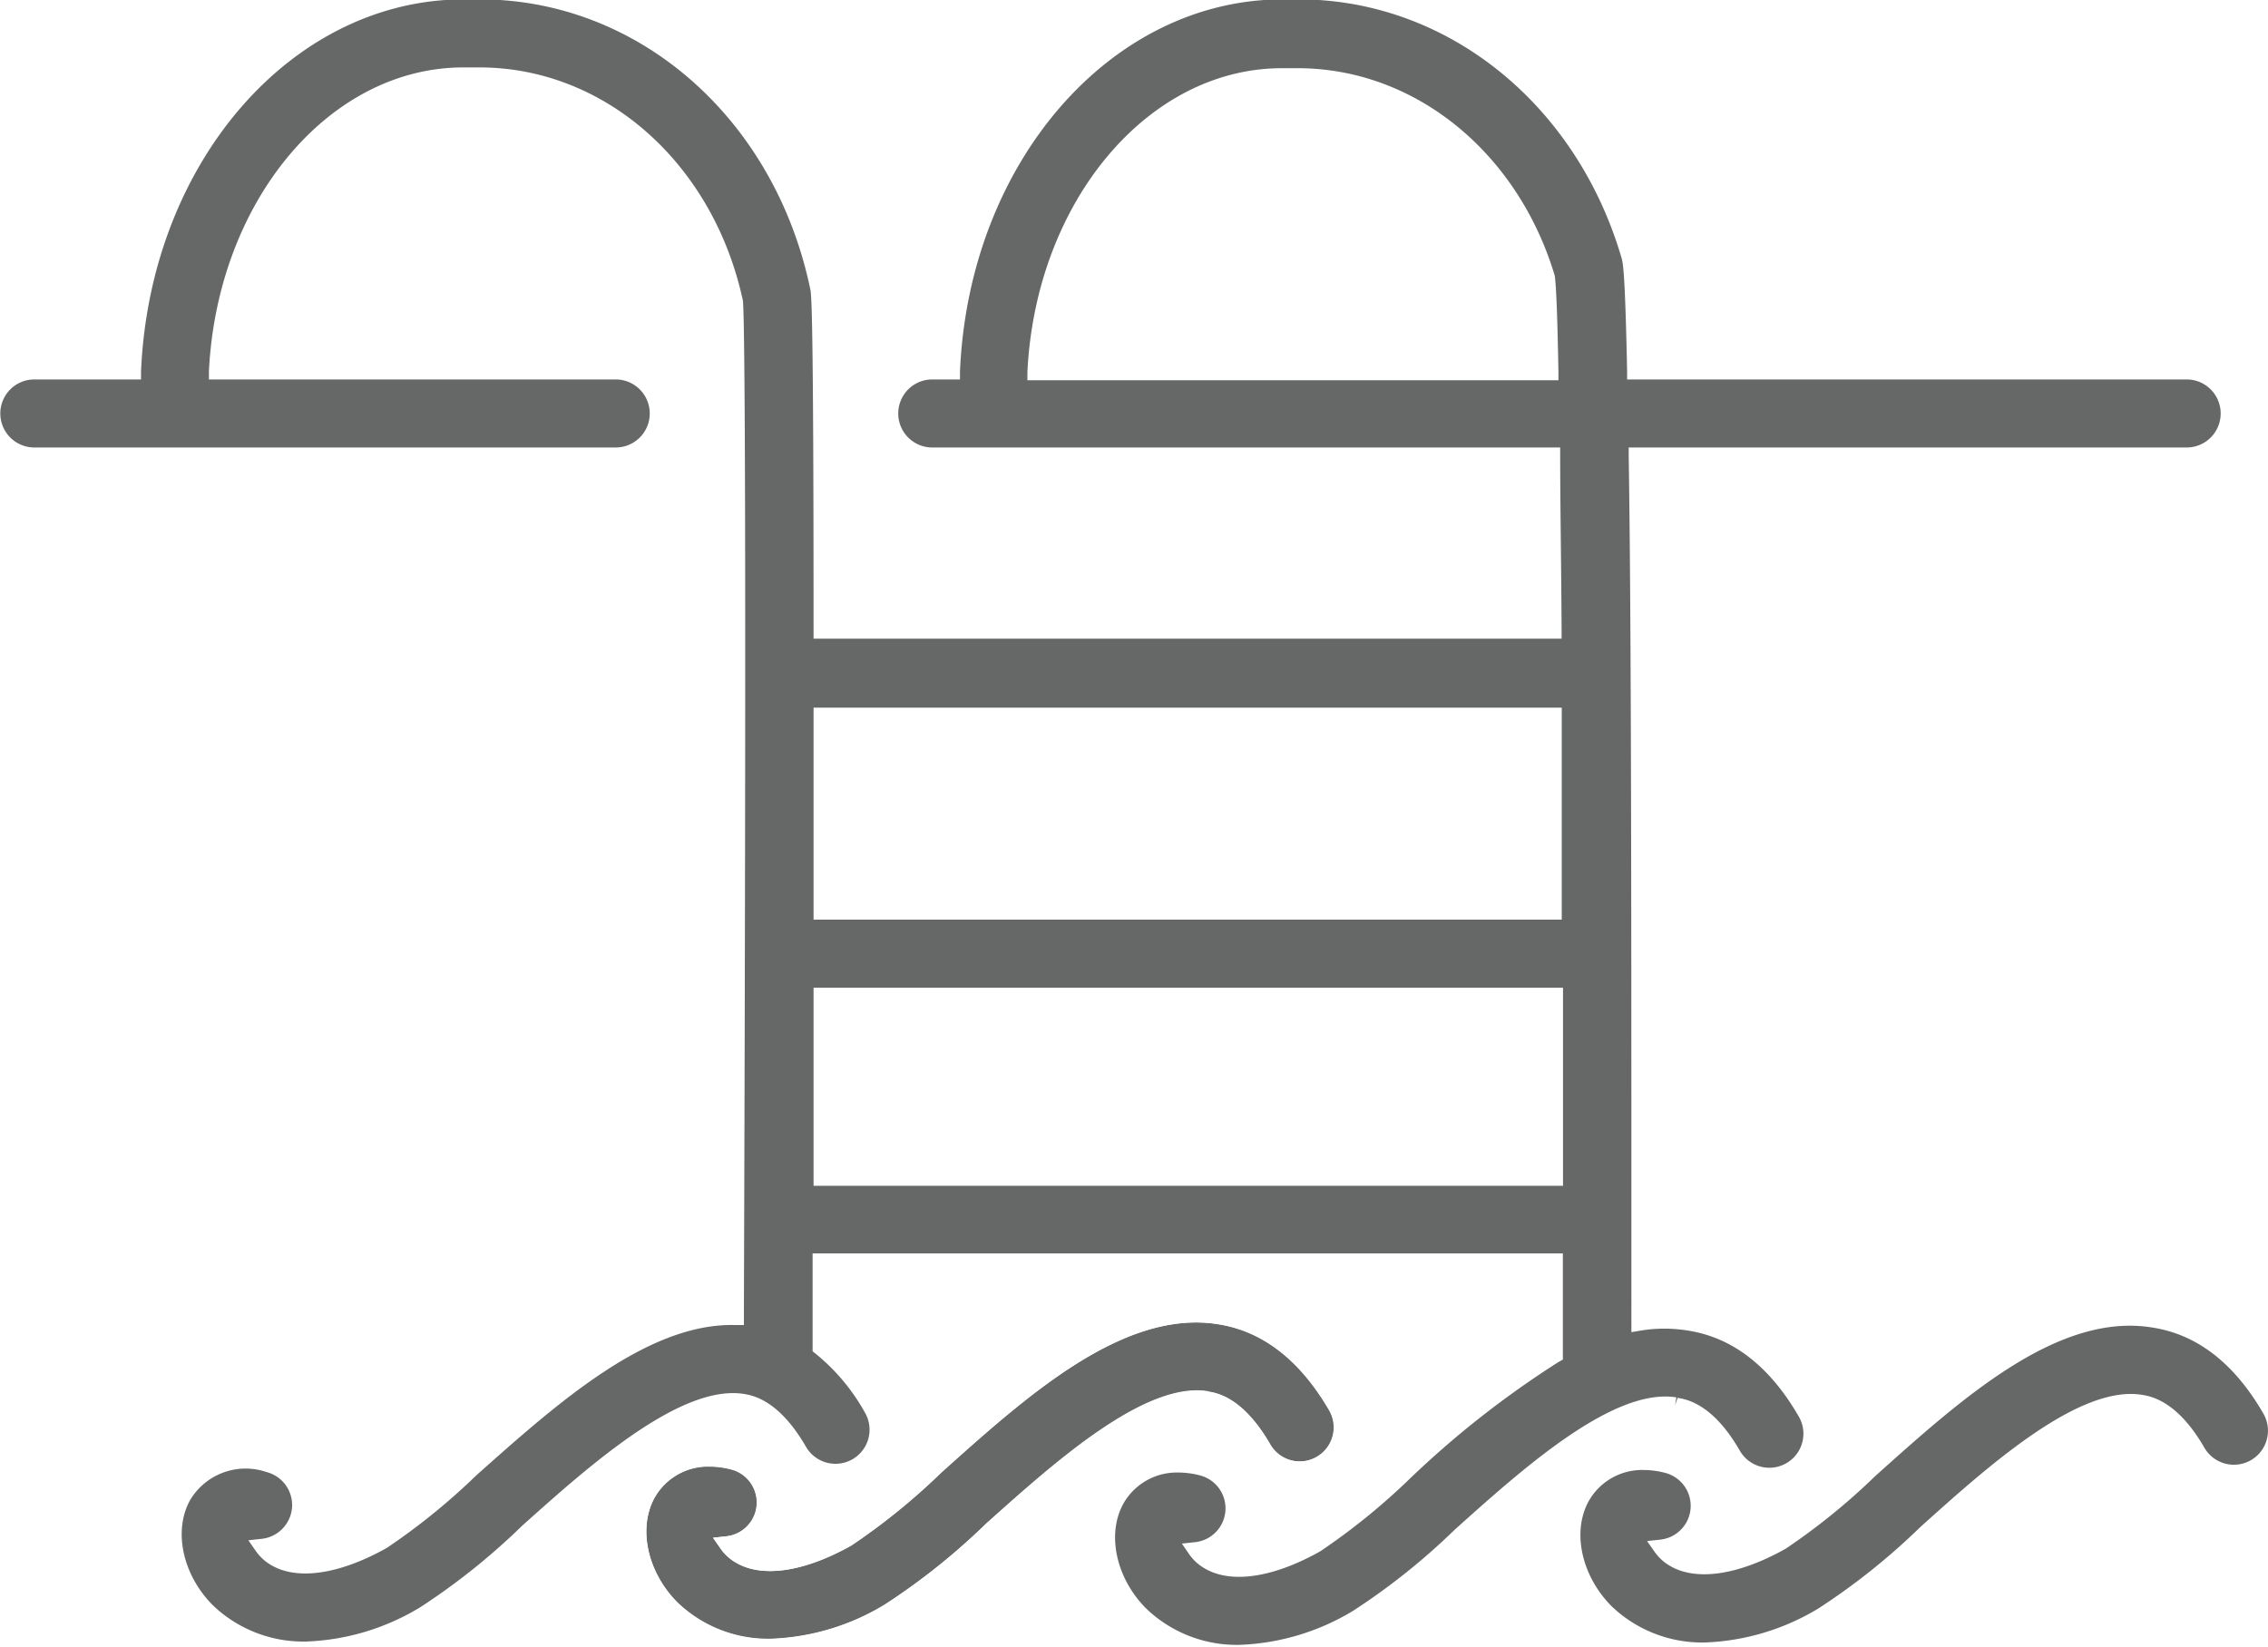
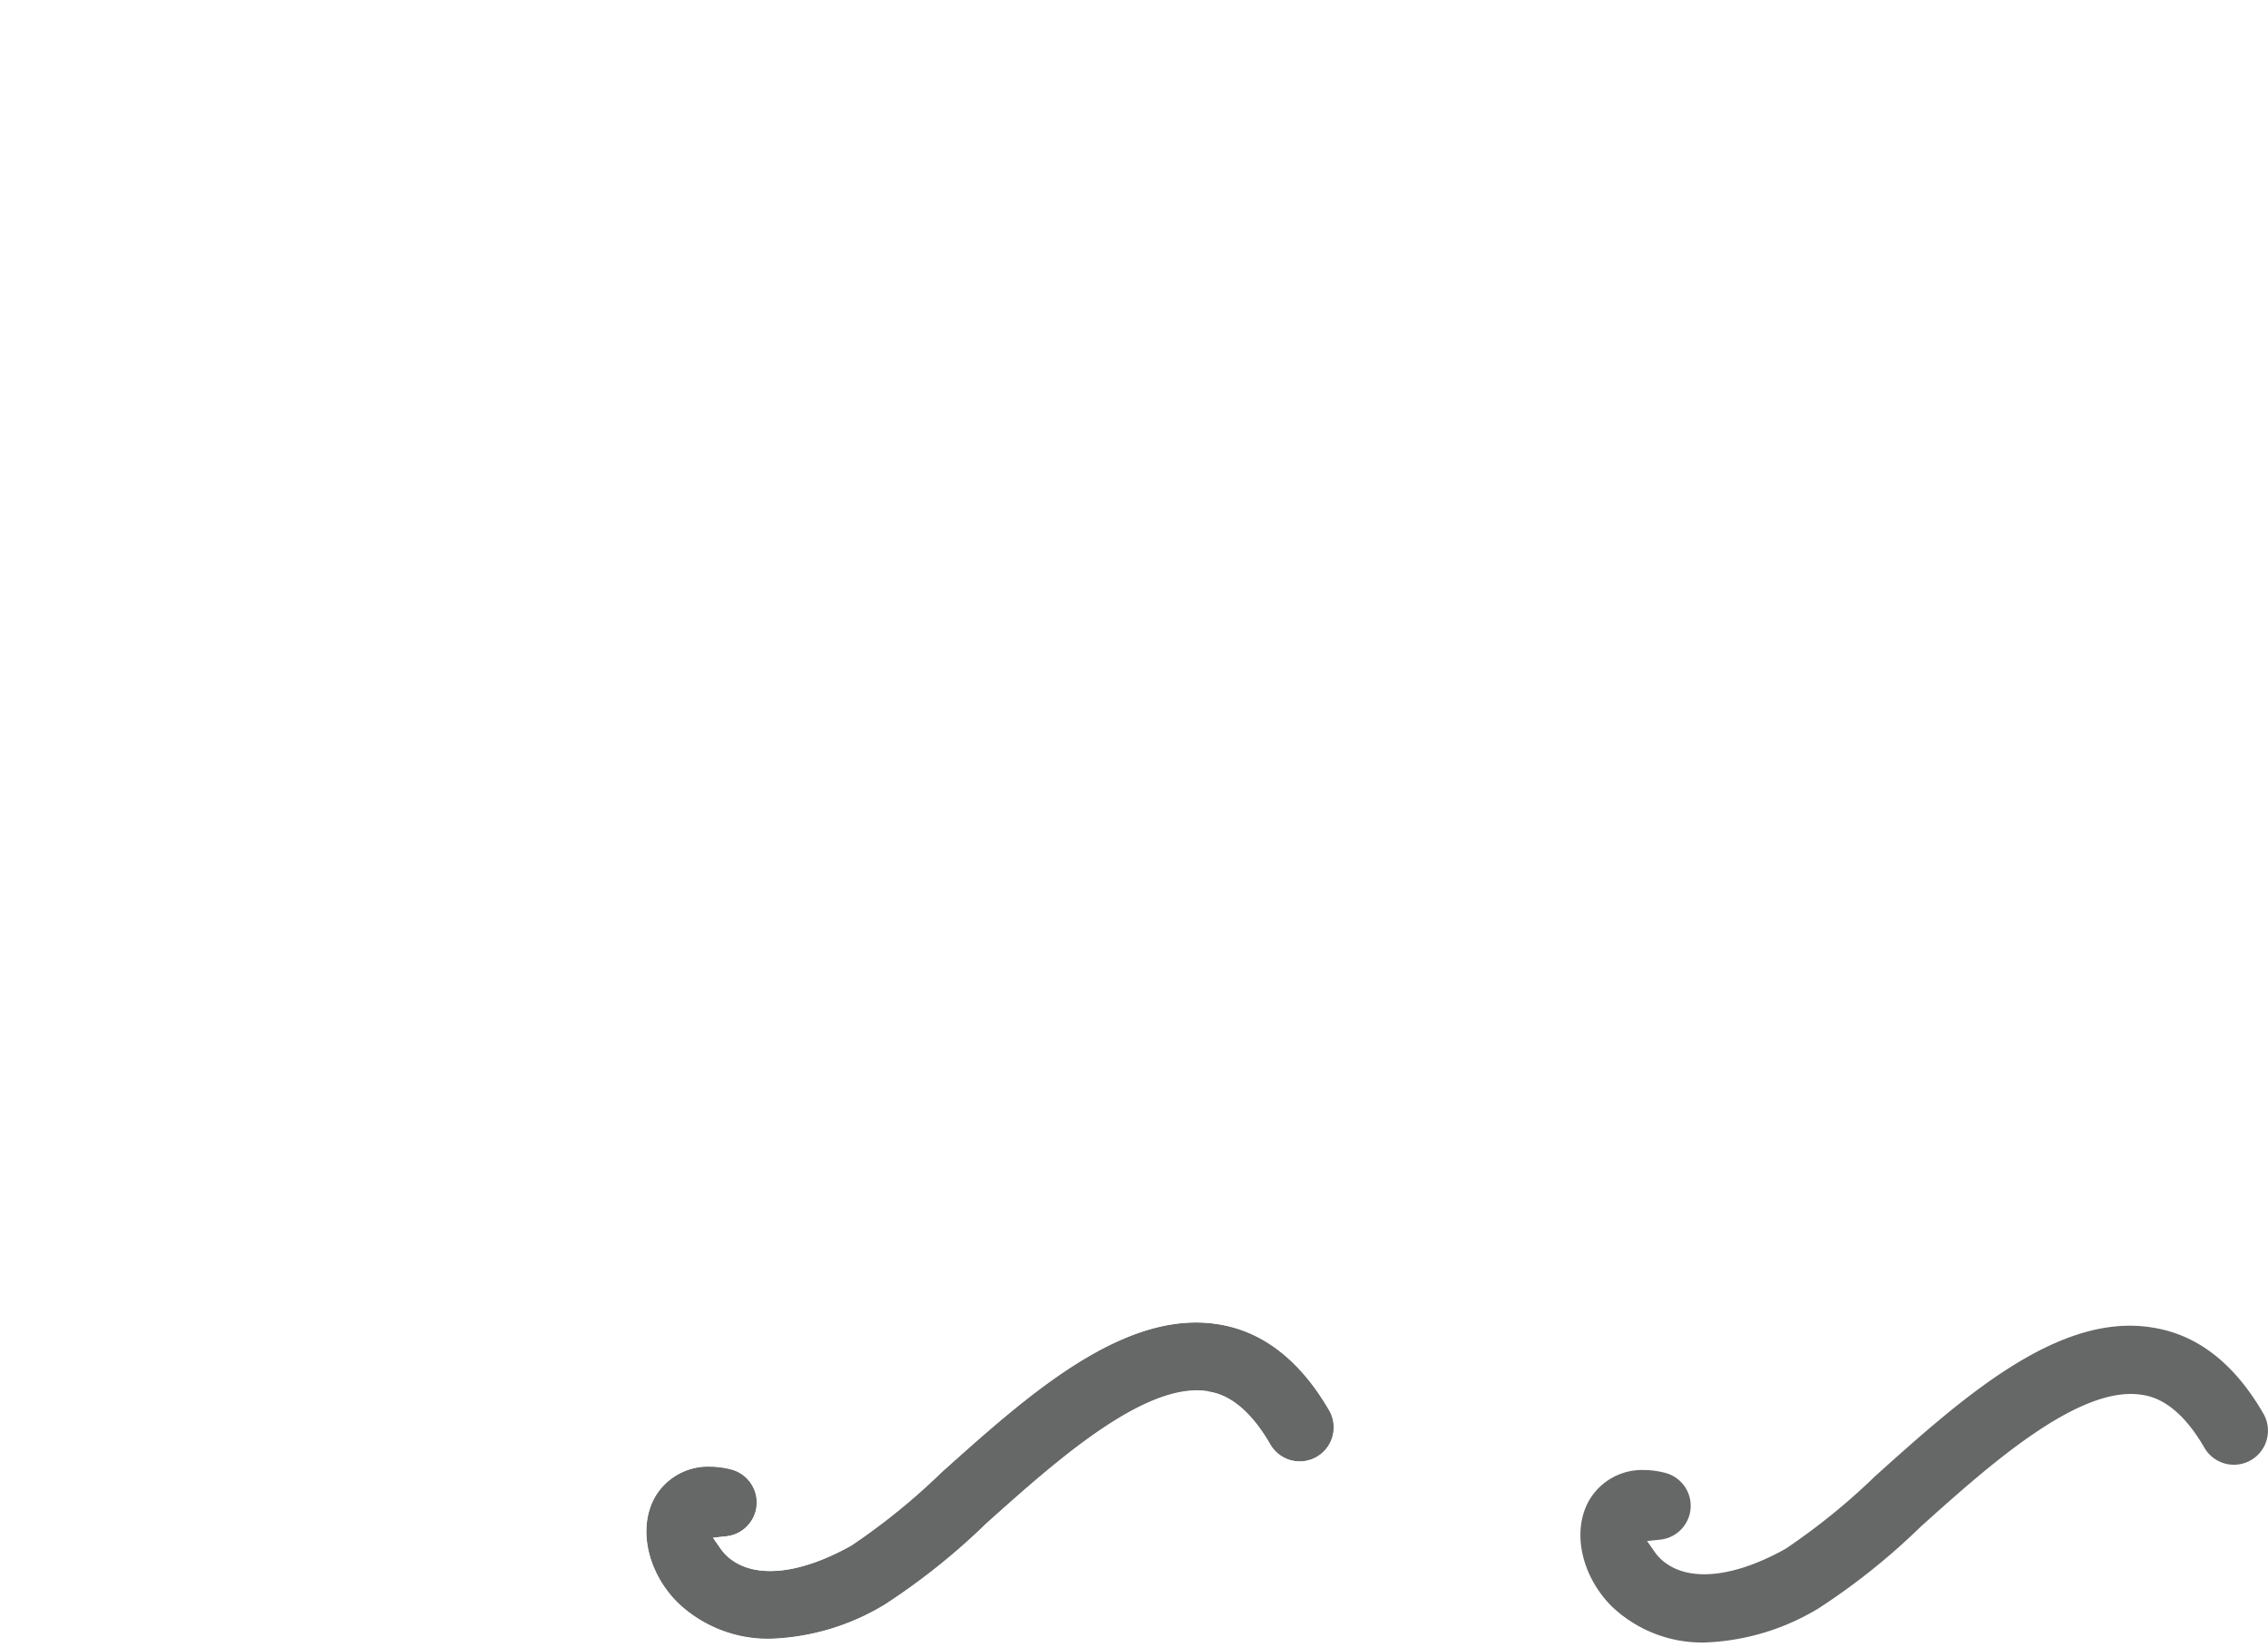
<svg xmlns="http://www.w3.org/2000/svg" id="6a75d817-c49f-4a6d-84ad-b8bab775a56c" data-name="Layer 12" viewBox="0 0 143.29 104.09">
  <defs>
    <style>.\38 65c1bd7-6580-4351-9270-f74ef65afb66{fill:#666767;}.\37 f9eef33-fc10-4913-a34c-0e8f86872c1b{fill:#fff;}</style>
  </defs>
  <title>turneffe_relaxation-3</title>
  <path class="865c1bd7-6580-4351-9270-f74ef65afb66" d="M418.93,619.22c0.55,0.09,2.21.36,3.93,3.34a2.15,2.15,0,1,0,3.73-2.15c-1.82-3.16-4.17-5-7-5.44-6-1-12.12,4.54-17.52,9.38a40.94,40.94,0,0,1-5.67,4.6c-3.06,1.72-5.77,2.08-7.43,1a3,3,0,0,1-.83-0.8l-0.48-.69,0.84-.09a2.15,2.15,0,0,0,1.62-3.24,2.14,2.14,0,0,0-1.32-1,5.51,5.51,0,0,0-1.36-.18,3.88,3.88,0,0,0-3.45,1.92c-1.1,1.93-.51,4.74,1.41,6.67a8.26,8.26,0,0,0,5.92,2.3,14.86,14.86,0,0,0,7.18-2.16,42,42,0,0,0,6.43-5.14c4.22-3.78,10-9,14-8.34h0l-0.08.49h0Z" transform="translate(-342.6 -531.28)" />
  <path class="7f9eef33-fc10-4913-a34c-0e8f86872c1b" d="M418.92,619.22c-4-.62-9.75,4.56-14,8.34a42,42,0,0,1-6.43,5.14,14.86,14.86,0,0,1-7.18,2.16,8.26,8.26,0,0,1-5.92-2.3c-1.92-1.94-2.51-4.74-1.41-6.67a3.88,3.88,0,0,1,3.45-1.92,5.51,5.51,0,0,1,1.36.18,2.15,2.15,0,0,1,1.55,2.61,2.16,2.16,0,0,1-1.86,1.61l-0.84.09,0.48,0.69a3,3,0,0,0,.83.8c1.66,1.09,4.37.72,7.43-1a40.94,40.94,0,0,0,5.67-4.6c5.4-4.85,11.54-10.34,17.52-9.38,2.81,0.45,5.16,2.28,7,5.44a2.15,2.15,0,0,1-.79,2.94,2.15,2.15,0,0,1-2.94-.79c-1.72-3-3.38-3.25-3.93-3.34l-0.08.49c0.49,0.08,2,.32,3.58,3.1a2.65,2.65,0,1,0,4.59-2.65c-1.9-3.3-4.37-5.21-7.34-5.68-6.22-1-12.45,4.58-17.94,9.5a40.89,40.89,0,0,1-5.58,4.53c-2.89,1.62-5.41,2-6.91,1a2.49,2.49,0,0,1-.69-0.66,2.65,2.65,0,0,0,.38-5.2,4.56,4.56,0,0,0-5.37,2c-1.21,2.12-.59,5.18,1.49,7.27a8.76,8.76,0,0,0,6.27,2.45,15.22,15.22,0,0,0,7.42-2.23,42.33,42.33,0,0,0,6.53-5.21c4.15-3.72,9.82-8.8,13.56-8.22h0l0.08-.49h0Z" transform="translate(-342.6 -531.28)" />
-   <path class="865c1bd7-6580-4351-9270-f74ef65afb66" d="M448.59,619.62c0.55,0.09,2.22.36,3.93,3.34a2.15,2.15,0,1,0,3.73-2.15c-1.82-3.16-4.17-5-7-5.44a9.2,9.2,0,0,0-3,0l-0.58.1v-0.59c0-25.49,0-43.93-.17-54.81v-0.51h35.25a2.15,2.15,0,1,0,0-4.3H445.4v-0.49c-0.13-6.42-.27-6.92-0.35-7.18-2.86-9.78-11.06-16.35-20.4-16.35h-1c-10.89,0-19.85,10.34-20.4,23.54l0,0.48H401.5a2.15,2.15,0,0,0,0,4.3h39.67v0.49c0,3.12.07,6.83,0.09,11.09v0.5H394v-0.5c0-20.62-.14-21.26-0.21-21.6-2.25-10.77-10.83-18.3-20.88-18.3h-1c-10.89,0-19.85,10.34-20.4,23.54l0,0.48h-6.74a2.15,2.15,0,0,0,0,4.3h36.73a2.15,2.15,0,1,0,0-4.3h-25.7l0-.52c0.53-10.76,7.6-19.2,16.08-19.2h1c7.95,0,14.8,6.07,16.66,14.76,0.1,1.38.23,11.36,0.06,63.47v1.25h-0.51c-5.59-.17-11.34,5-16.39,9.49a40.87,40.87,0,0,1-5.67,4.6c-3.06,1.71-5.77,2.08-7.43,1a3.06,3.06,0,0,1-.83-0.8l-0.48-.69,0.84-.09a2.16,2.16,0,0,0,1.86-1.61,2.15,2.15,0,0,0-1.55-2.61,4.08,4.08,0,0,0-4.81,1.74c-1.1,1.93-.51,4.74,1.41,6.67a8.26,8.26,0,0,0,5.92,2.3,14.89,14.89,0,0,0,7.18-2.16,41.94,41.94,0,0,0,6.44-5.15c4.22-3.78,10-8.95,14-8.34,0.55,0.09,2.22.36,3.94,3.34a2.15,2.15,0,0,0,3.73-2.15,12.75,12.75,0,0,0-3.12-3.73l-0.19-.15,0-6.19h47.4v6.17a0.85,0.85,0,0,0,0,.11l0,0.43-0.28.16a60.31,60.31,0,0,0-9.38,7.36,41.09,41.09,0,0,1-5.67,4.6c-3.06,1.72-5.77,2.08-7.43,1a3,3,0,0,1-.83-0.79l-0.48-.7,0.84-.09a2.15,2.15,0,0,0,.3-4.22,5.49,5.49,0,0,0-1.36-.18,3.88,3.88,0,0,0-3.45,1.92c-1.1,1.93-.51,4.74,1.41,6.67a8.26,8.26,0,0,0,5.91,2.3h0a14.86,14.86,0,0,0,7.18-2.16,41.88,41.88,0,0,0,6.41-5.12c4.24-3.8,10-9,14-8.36h0l-0.08.49h0Zm-41.08-64.31,0-.52c0.53-10.76,7.6-19.2,16.08-19.2h1c7.36,0,13.89,5.27,16.24,13.12,0.1,0.76.17,2.78,0.23,6.09v0.51h-33.6ZM394,588.89c0-4.67,0-8.78,0-12.4V576h47.27v0.5q0,5.7,0,12.4v0.5H394v-0.5Zm47.35,17.33H394l0-12.52h47.35v0.5q0,5.49,0,11.52v0.5Z" transform="translate(-342.6 -531.28)" />
  <path class="865c1bd7-6580-4351-9270-f74ef65afb66" d="M485.6,620.62c-1.82-3.16-4.17-5-7-5.44-6-1-12.12,4.54-17.52,9.38a40.92,40.92,0,0,1-5.67,4.6c-3.06,1.71-5.77,2.08-7.43,1a3,3,0,0,1-.83-0.79l-0.49-.7,0.84-.09a2.15,2.15,0,0,0,.3-4.22,5.49,5.49,0,0,0-1.36-.18A3.87,3.87,0,0,0,443,626.1c-1.1,1.93-.51,4.74,1.41,6.68a8.27,8.27,0,0,0,5.91,2.3h0a14.87,14.87,0,0,0,7.18-2.16,42,42,0,0,0,6.43-5.14c4.23-3.8,10-9,14-8.35,0.55,0.09,2.22.36,3.94,3.34a2.15,2.15,0,0,0,3.73-2.15h0Z" transform="translate(-342.6 -531.28)" />
</svg>